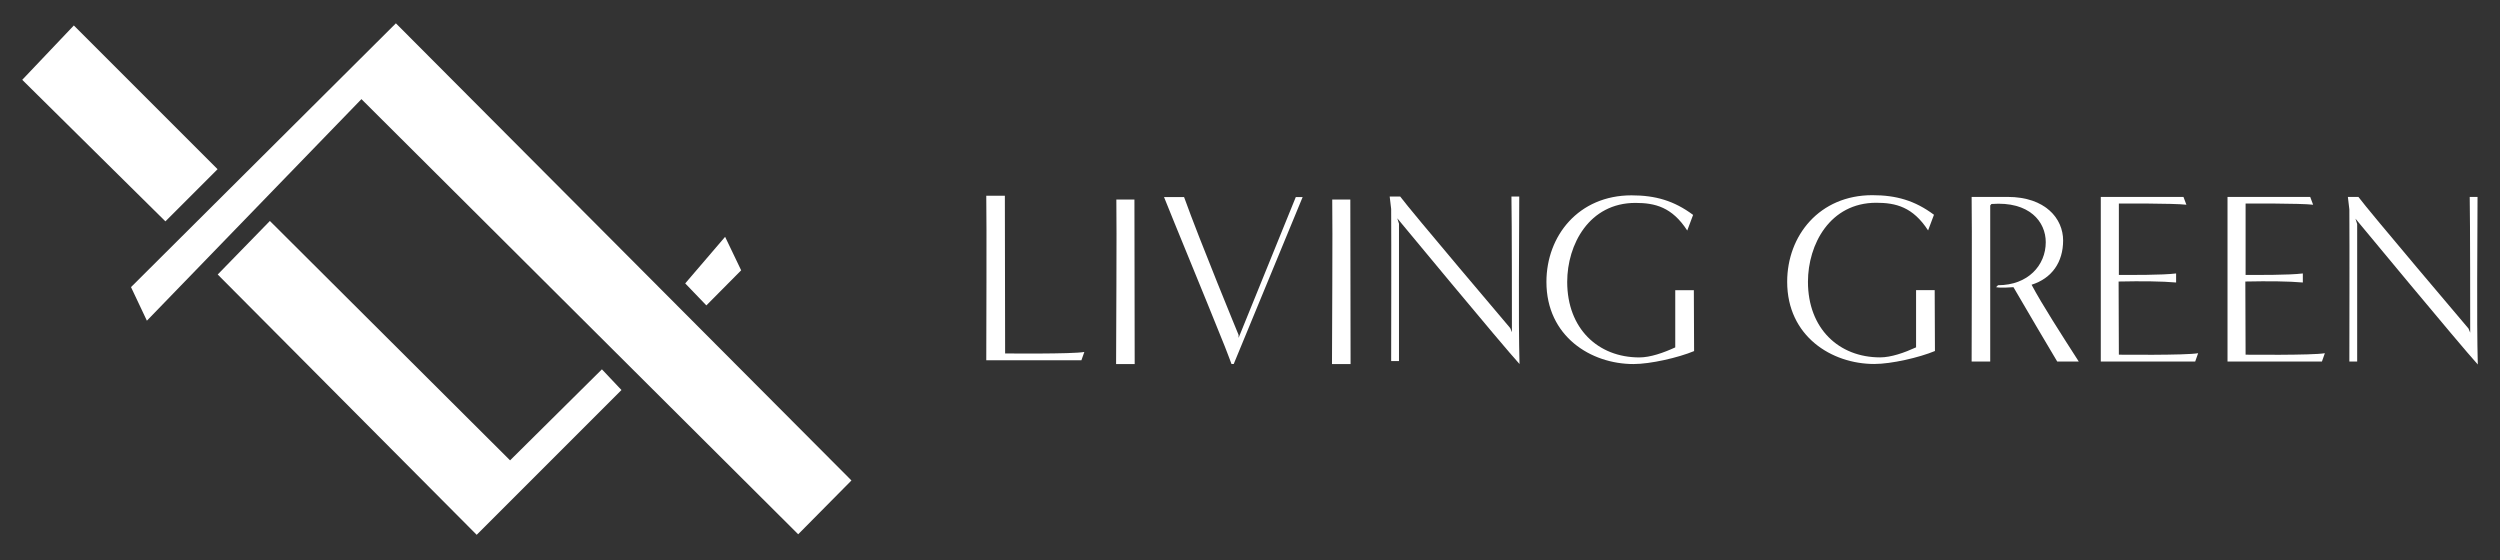
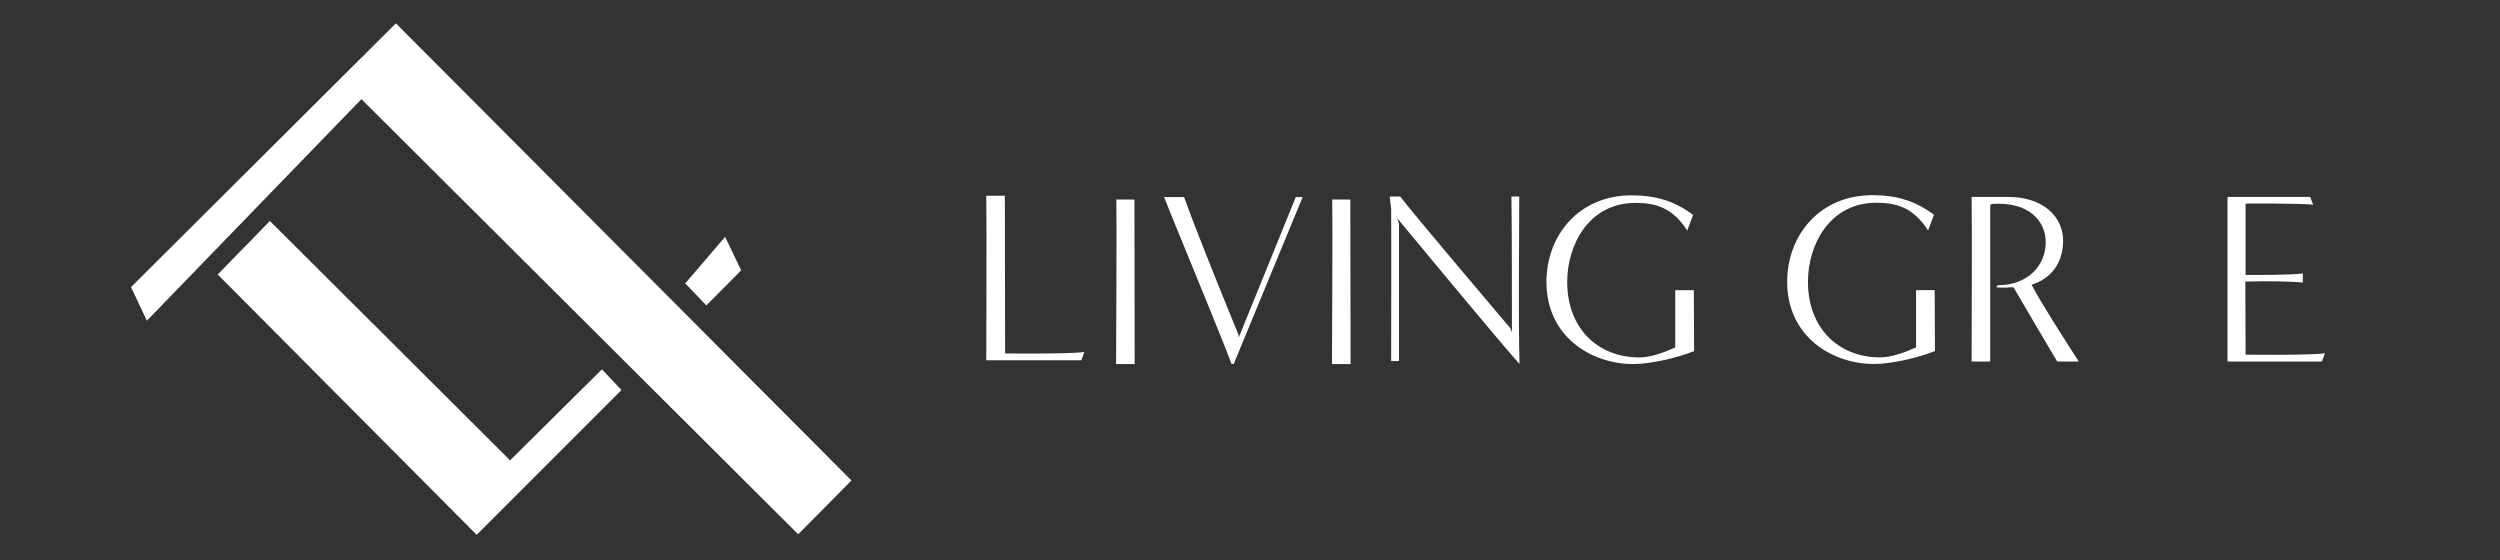
<svg xmlns="http://www.w3.org/2000/svg" width="500" height="112" viewBox="0 0 500 112" fill="none">
  <rect x="0" y="0" width="500" height="112" fill="#333333" stroke="none" />
  <path d="M197.255 72.053C197.255 69.17 197.352 44.23 197.255 39.147H200.973L201.024 70.687C201.024 70.687 214.469 70.835 216.868 70.392L216.282 72.053H197.26H197.255Z" fill="white" />
  <path d="M223.219 72.809C223.219 69.926 223.367 44.986 223.27 39.903H226.886C226.886 49.29 226.937 63.473 226.937 72.809H223.219Z" fill="white" />
  <path d="M246.301 72.809C246.301 72.809 245.516 70.66 244.981 69.336C240.729 58.727 234.663 44.105 232.804 39.41H236.813C239.991 48.261 247.717 66.988 247.717 66.988V67.574L259.16 39.41H260.53L246.743 72.805H246.305L246.301 72.809Z" fill="white" />
  <path d="M266.397 72.809C266.397 69.926 266.545 44.986 266.448 39.903H270.064C270.064 49.29 270.115 63.473 270.115 72.809H266.397Z" fill="white" />
  <path d="M302.384 66.448C302.384 63.566 302.384 44.396 302.288 39.308H303.851C303.851 48.695 303.658 63.413 303.902 72.804C300.383 68.944 279.456 43.662 279.456 43.662L279.797 44.737V72.219H278.233C278.233 69.58 278.284 48.893 278.233 41.803L277.938 39.308H280.041C282.048 42.048 302.043 65.614 302.043 65.614L302.384 66.444V66.448Z" fill="white" />
  <path d="M335.051 58.04H338.768L338.819 70.217C335.641 71.536 330.115 72.809 326.693 72.809C318.183 72.809 309.285 67.283 309.285 56.379C309.285 47.136 315.738 39.068 326.301 39.068C331.093 39.068 334.811 40.143 338.621 42.98L337.449 46.107C334.419 41.411 330.996 40.581 327.085 40.581C317.841 40.581 313.441 48.893 313.441 56.375C313.441 65.715 319.603 71.485 327.864 71.485C330.064 71.485 332.703 70.558 335.051 69.479V58.035V58.04Z" fill="white" />
  <path d="M79.28 4.765L79.179 4.663L26.273 57.352L26.204 57.426L29.377 64.138L72.288 19.825L159.539 106.753L159.64 106.854L170.291 96.093L79.28 4.765Z" fill="white" />
-   <path d="M43.515 33.838L14.871 5.194L14.769 5.092L4.447 15.964L33.081 44.271L43.515 33.838Z" fill="white" />
  <path d="M102.016 92.071L54.078 44.294L53.976 44.193L43.542 54.899L95.337 106.96L124.294 78.003L120.383 73.865L102.016 92.071Z" fill="white" />
  <path d="M148.16 54.137L148.233 54.064L145.023 47.366L137.043 56.679L141.273 61.079L148.16 54.137Z" fill="white" />
  <path d="M383.219 58.021H386.937L386.988 70.203C383.81 71.522 378.279 72.795 374.852 72.795C366.338 72.795 357.435 67.265 357.435 56.356C357.435 47.108 363.893 39.036 374.465 39.036C379.262 39.036 382.98 40.111 386.794 42.952L385.618 46.084C382.583 41.388 379.16 40.553 375.244 40.553C365.996 40.553 361.591 48.87 361.591 56.356C361.591 65.701 367.758 71.476 376.024 71.476C378.224 71.476 380.867 70.544 383.215 69.469V58.021H383.219Z" fill="white" />
  <path d="M411.448 72.311C410.028 69.912 405.281 61.937 402.689 57.435C401.757 57.486 400.29 57.629 399.216 57.435L399.608 57.043C405.576 57.043 409.151 53.081 409.151 48.432C409.151 44.373 405.922 40.212 398.289 40.798L398.044 41.093V72.311H394.326C394.326 69.423 394.423 44.469 394.326 39.382H401.517C409.1 39.382 412.624 43.736 412.624 48.09C412.624 52.445 410.373 55.673 406.314 56.946C408.418 60.909 412.334 66.979 415.756 72.311H411.453H411.448Z" fill="white" />
-   <path d="M420.157 72.311V39.382H436.693L437.278 40.946C434.931 40.65 423.773 40.701 423.773 40.701C423.773 40.701 423.773 55.037 423.773 54.986C426.218 54.986 432.385 55.037 435.221 54.691V56.499C432.385 56.255 428.418 56.204 423.722 56.305L423.773 70.936C423.773 70.936 437.182 71.084 439.626 70.641L439.04 72.306H420.152L420.157 72.311Z" fill="white" />
  <path d="M445.503 72.311V39.382H462.039L462.624 40.946C460.277 40.65 449.119 40.701 449.119 40.701C449.119 40.701 449.119 55.037 449.119 54.986C451.564 54.986 457.731 55.037 460.567 54.691V56.499C457.731 56.255 453.764 56.204 449.068 56.305L449.119 70.936C449.119 70.936 462.528 71.084 464.972 70.641L464.386 72.306H445.498L445.503 72.311Z" fill="white" />
-   <path d="M494.04 66.536C494.04 63.648 494.04 44.469 493.944 39.382H495.507C495.507 48.778 495.313 63.505 495.558 72.897C492.034 69.031 471.093 43.736 471.093 43.736L471.434 44.811V72.311H469.871C469.871 69.668 469.921 48.971 469.871 41.877L469.575 39.382H471.679C473.685 42.122 493.699 65.706 493.699 65.706L494.04 66.536Z" fill="white" />
</svg>